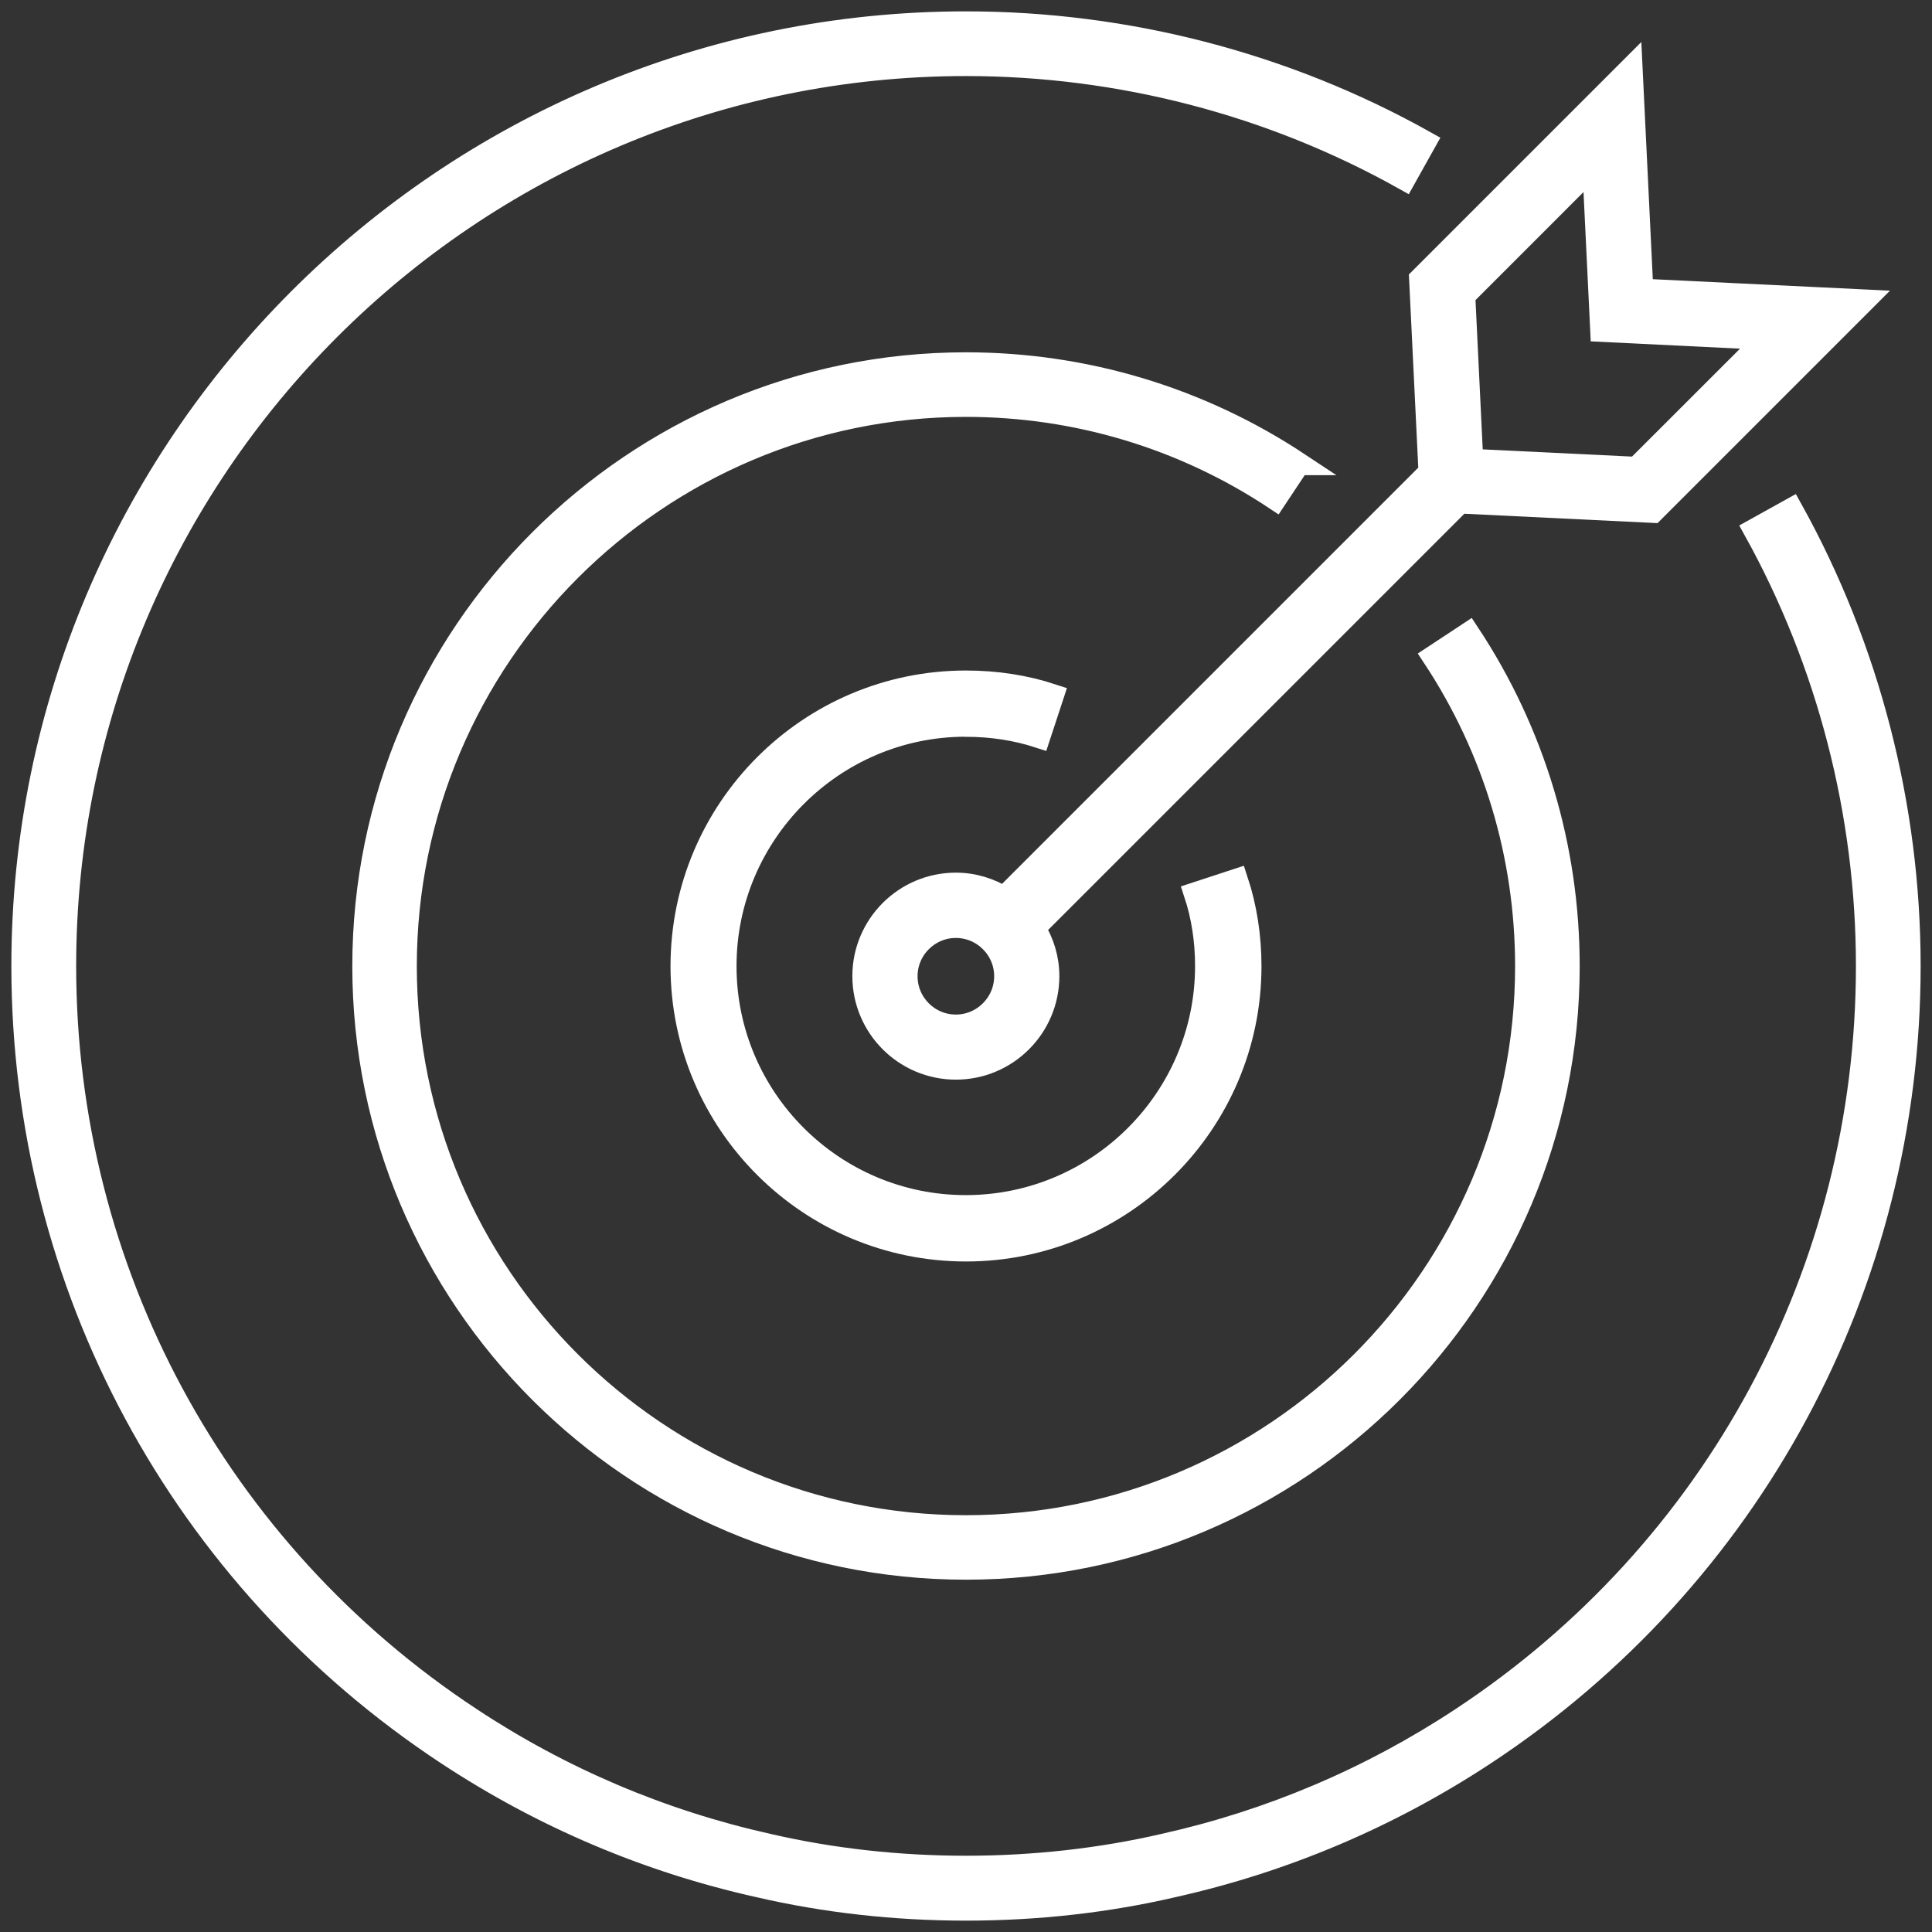
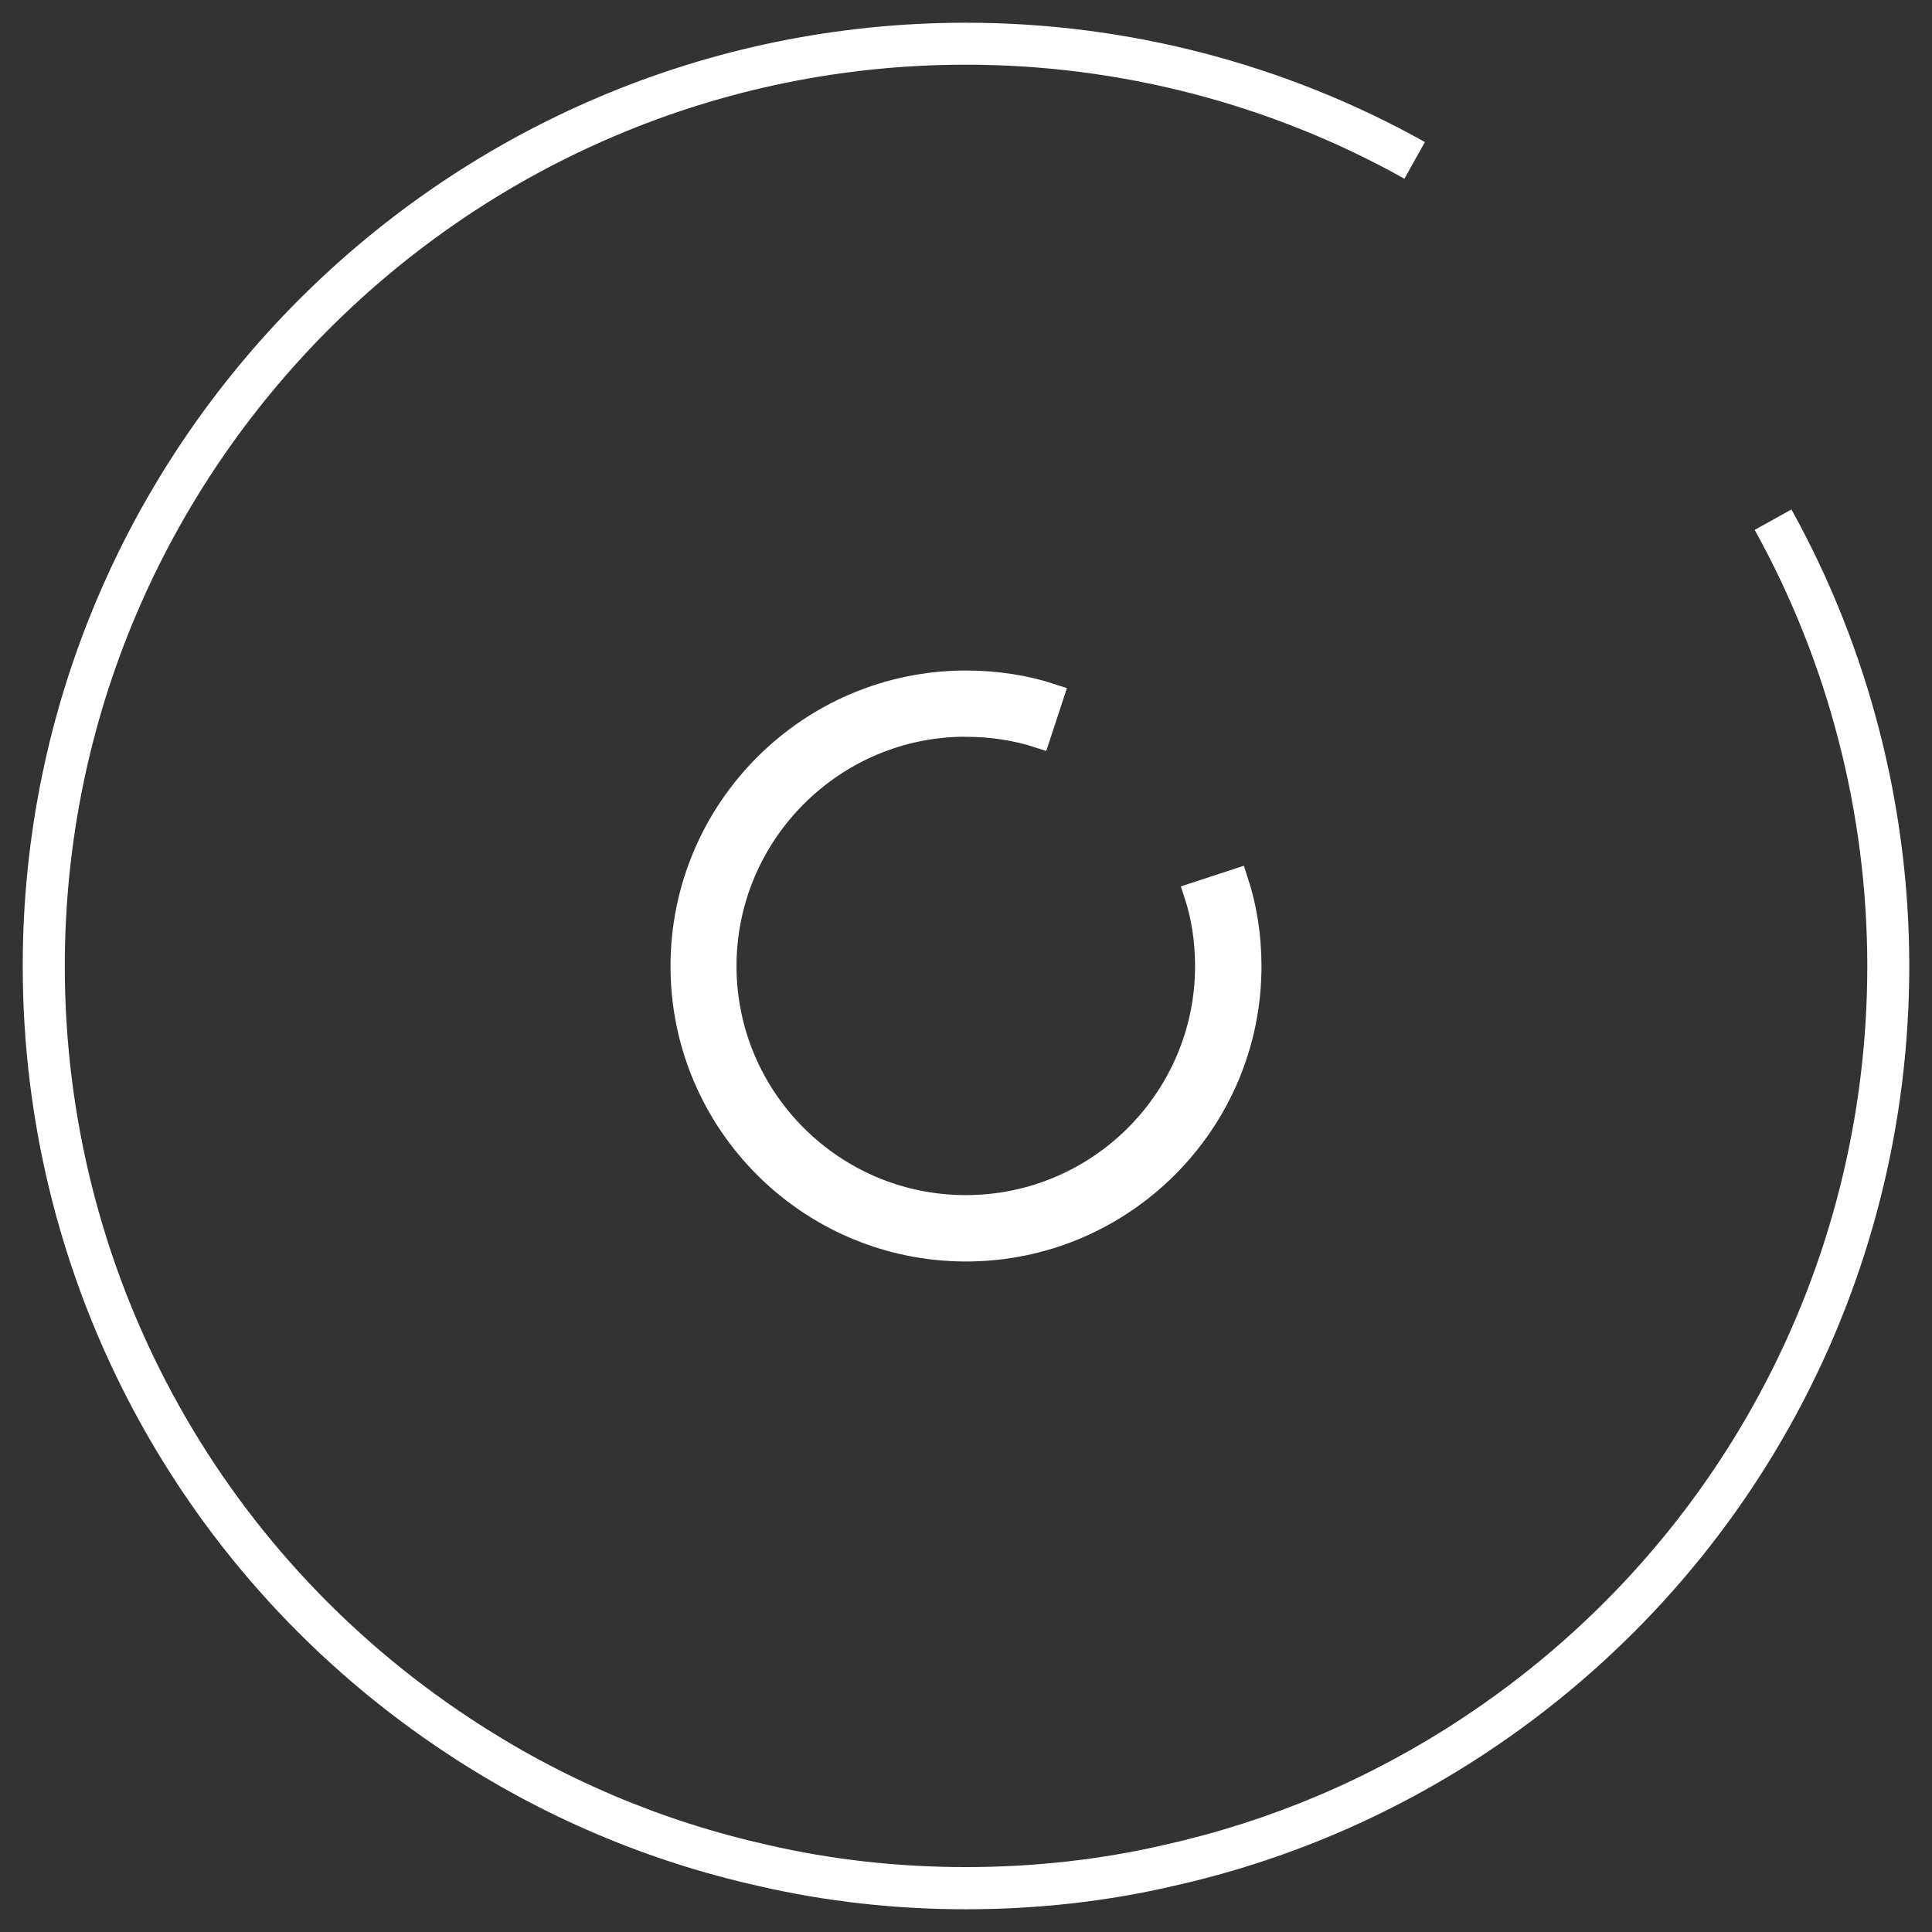
<svg xmlns="http://www.w3.org/2000/svg" width="85" height="85" viewBox="0 0 85 85" fill="none">
  <rect x="0" y="0" width="85" height="85" fill="#333333" stroke="none" />
  <path d="M19.678 77.158C23.876 79.927 28.484 81.886 33.376 82.977C36.309 83.657 39.379 84 42.5 84C45.621 84 48.695 83.657 51.615 82.977C56.512 81.882 61.124 79.923 65.322 77.158C77.019 69.452 84 56.499 84 42.506C84 35.481 82.208 28.53 78.816 22.415L77.199 23.313C80.441 29.157 82.153 35.79 82.153 42.506C82.153 55.877 75.482 68.253 64.307 75.613C60.301 78.257 55.893 80.128 51.21 81.172C45.621 82.467 39.392 82.471 33.79 81.172C29.111 80.128 24.708 78.261 20.701 75.613C9.522 68.253 2.851 55.877 2.851 42.506C2.851 20.64 20.639 2.846 42.5 2.846C49.255 2.846 55.927 4.58 61.788 7.863L62.69 6.25C56.553 2.813 49.573 1 42.5 1C19.619 0.996 1 19.617 1 42.506C1 56.499 7.981 69.452 19.678 77.158Z" fill="white" />
-   <path d="M64.307 75.613C75.482 68.253 82.153 55.877 82.153 42.506C82.153 35.79 80.441 29.157 77.199 23.313L78.816 22.415C82.208 28.53 84 35.481 84 42.506C84 56.499 77.019 69.452 65.322 77.158C61.124 79.923 56.512 81.882 51.615 82.977C48.695 83.657 45.621 84 42.5 84C39.379 84 36.309 83.657 33.376 82.977C28.484 81.886 23.876 79.927 19.678 77.158C7.981 69.452 1 56.499 1 42.506C1 19.617 19.619 0.996 42.5 1C49.573 1 56.553 2.813 62.69 6.25L61.788 7.863C55.927 4.58 49.255 2.846 42.5 2.846C20.639 2.846 2.851 20.64 2.851 42.506C2.851 55.877 9.522 68.253 20.701 75.613M64.307 75.613L64.817 76.385M64.307 75.613C60.301 78.257 55.893 80.128 51.21 81.172C45.621 82.467 39.392 82.471 33.79 81.172C29.111 80.128 24.708 78.261 20.701 75.613M20.701 75.613L20.192 76.385" stroke="white" stroke-miterlimit="10" />
-   <path d="M57.137 20.406C52.791 17.526 47.731 16 42.5 16C27.888 16 16 27.893 16 42.508C16 57.124 27.888 69 42.5 69C57.112 69 69 57.115 69 42.508C69 37.287 67.482 32.228 64.609 27.88L63.07 28.895C65.744 32.943 67.158 37.653 67.158 42.508C67.158 56.101 56.097 67.163 42.496 67.163C28.895 67.163 17.838 56.101 17.838 42.508C17.838 28.915 28.899 17.841 42.496 17.841C47.365 17.841 52.072 19.259 56.114 21.94L57.133 20.406H57.137Z" fill="white" stroke="white" stroke-miterlimit="10" />
  <path d="M42.504 31.916C43.634 31.916 44.712 32.085 45.712 32.409L46.309 30.593C45.114 30.199 43.833 30 42.5 30C35.605 30 30 35.61 30 42.509C30 49.407 35.609 55 42.5 55C49.391 55 55 49.395 55 42.509C55 41.189 54.801 39.913 54.407 38.72L52.585 39.317C52.914 40.316 53.078 41.388 53.078 42.504C53.078 48.335 48.33 53.08 42.491 53.08C36.653 53.08 31.904 48.335 31.904 42.504C31.904 36.674 36.653 31.912 42.491 31.912L42.504 31.916Z" fill="white" stroke="white" stroke-miterlimit="10" />
-   <path d="M44.175 39.508C43.555 39.125 42.834 38.893 42.054 38.893C39.818 38.893 38 40.711 38 42.946C38 45.182 39.818 47 42.054 47C44.289 47 46.107 45.182 46.107 42.946C46.107 42.166 45.875 41.445 45.492 40.829L64.229 22.092L72.728 22.505L82 13.233L72.239 12.761L71.767 3L62.495 12.272L62.908 20.771L44.171 39.508H44.175ZM42.054 45.136C40.847 45.136 39.869 44.153 39.869 42.95C39.869 41.748 40.852 40.766 42.054 40.766C43.256 40.766 44.239 41.748 44.239 42.95C44.239 44.153 43.256 45.136 42.054 45.136ZM70.113 7.298L70.463 14.541L77.706 14.895L71.999 20.598L64.756 20.248L64.406 13.006L70.113 7.298Z" fill="white" stroke="white" stroke-miterlimit="10" />
</svg>